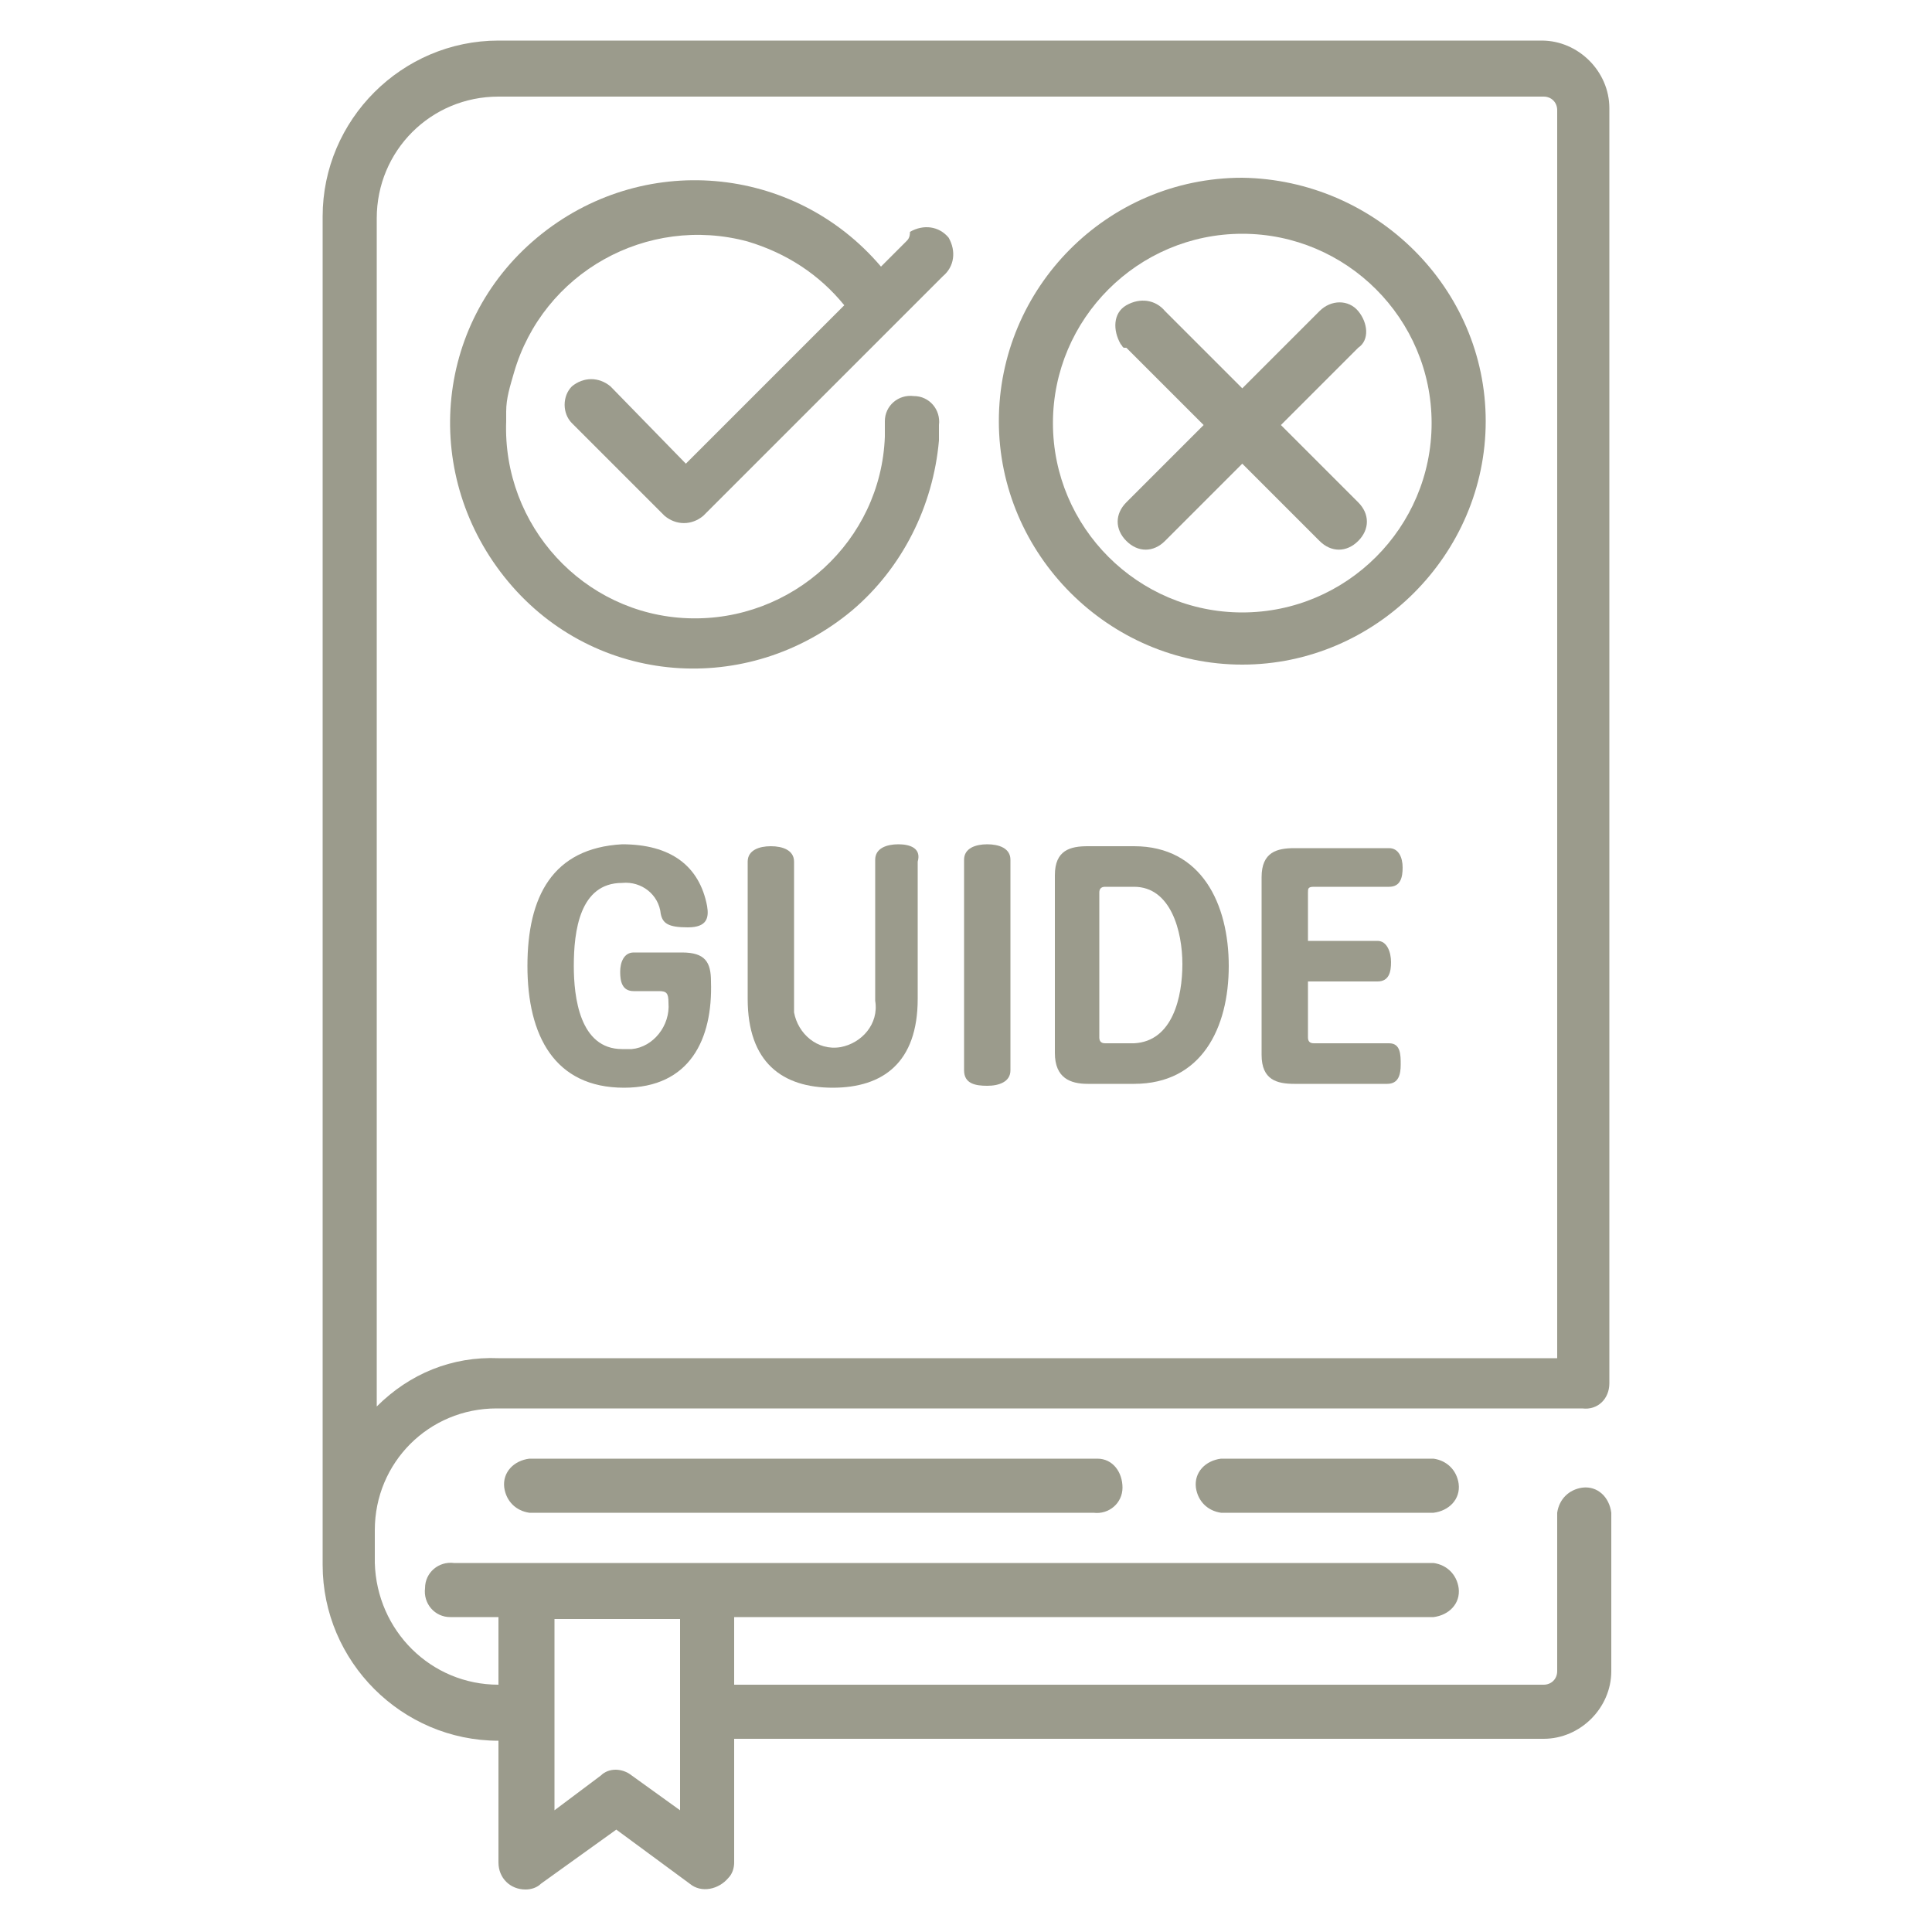
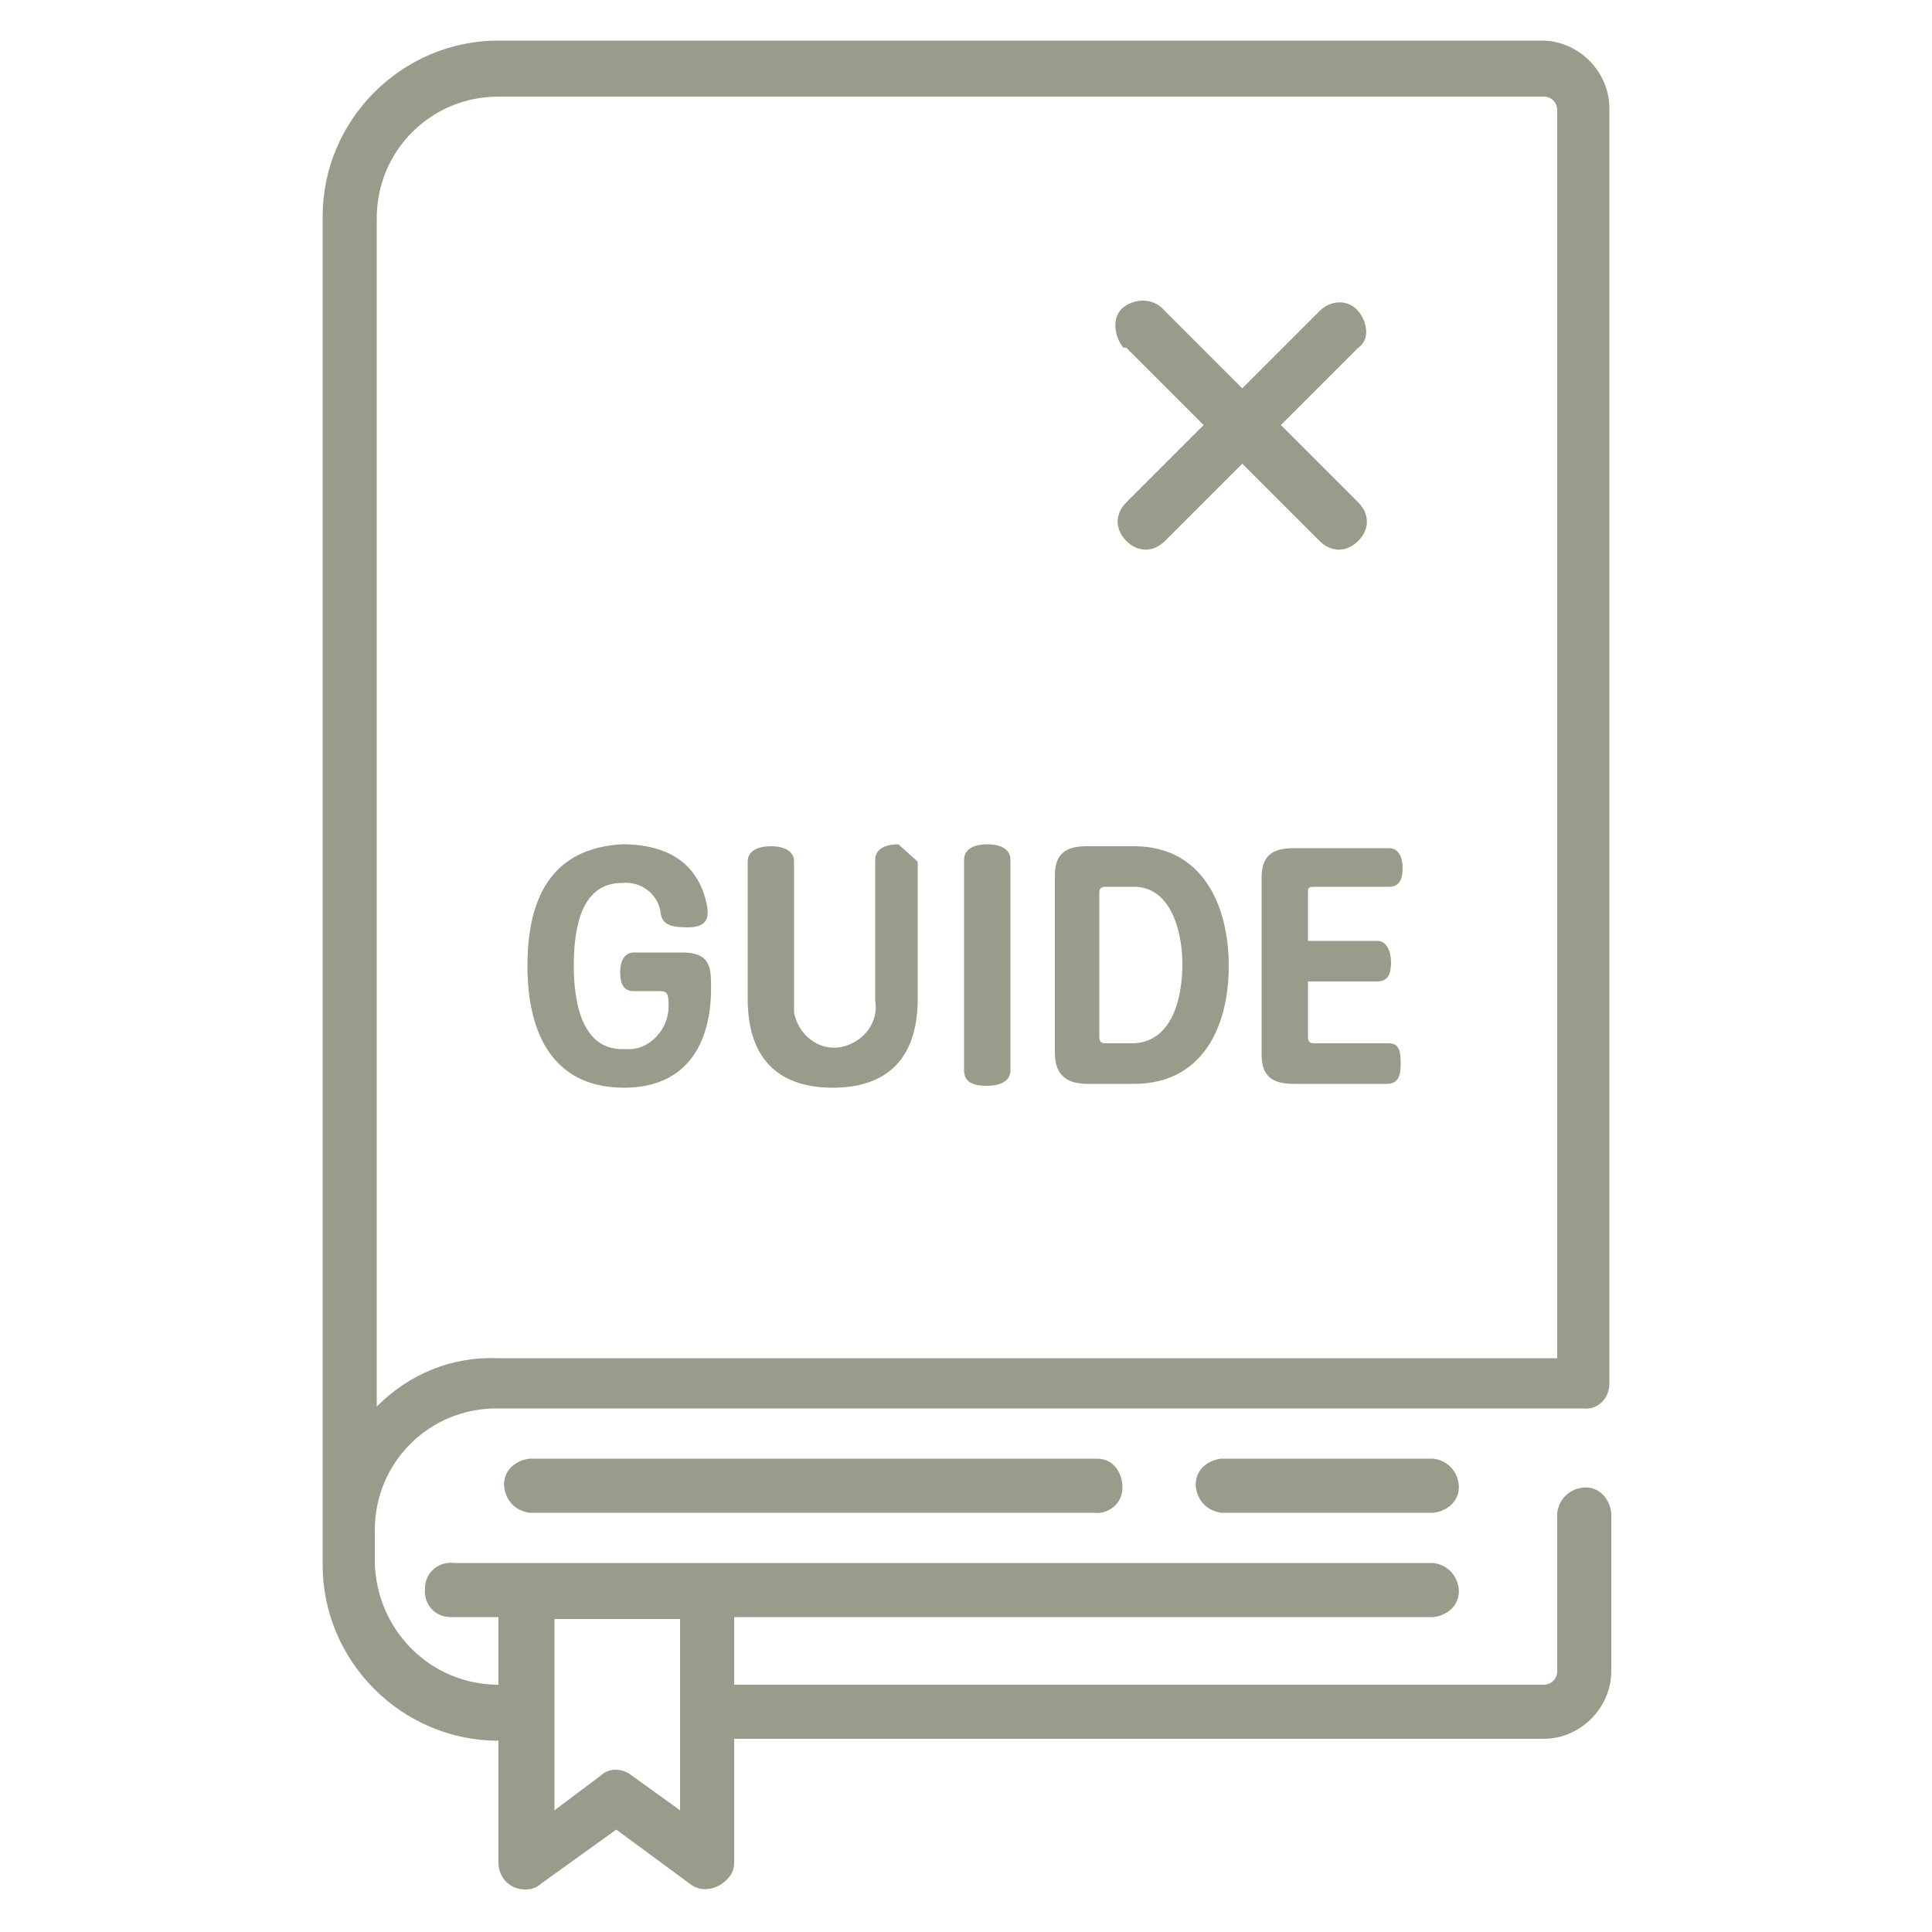
<svg xmlns="http://www.w3.org/2000/svg" width="100px" height="100px" version="1.1" id="Layer_1" x="0px" y="0px" viewBox="0 0 100 100" style="enable-background:new 0 0 100 100;" xml:space="preserve">
  <style type="text/css">
	.st0{fill:#9B9B8C;}
</style>
  <g id="guide">
    <path id="Path_55" class="st0" d="M83.3,71.6v-66c0-1.9-1.6-3.5-3.5-3.5H25.8c-5,0-9.1,4.1-9.1,9.1V81c0,5,4.1,9.1,9.1,9.1l0,0v6.3   c0,0.8,0.6,1.4,1.4,1.4c0.3,0,0.6-0.1,0.8-0.3l3.9-2.8l3.8,2.8c0.6,0.5,1.5,0.3,2-0.3c0,0,0,0,0,0c0.2-0.2,0.3-0.5,0.3-0.8v-6.4   h41.9c1.9,0,3.5-1.6,3.5-3.5v-8.2c-0.1-0.8-0.7-1.4-1.5-1.3c-0.7,0.1-1.2,0.6-1.3,1.3v8.2c0,0.4-0.3,0.7-0.7,0.7l0,0H38v-3.5h36.2   c0.8-0.1,1.4-0.7,1.3-1.5c-0.1-0.7-0.6-1.2-1.3-1.3H23.5c-0.8-0.1-1.5,0.5-1.5,1.3c-0.1,0.8,0.5,1.5,1.3,1.5c0.1,0,0.2,0,0.2,0h2.3   v3.5l0,0c-3.5,0-6.3-2.8-6.4-6.3v-1.7c0-3.5,2.8-6.3,6.3-6.3h56.2C82.7,73,83.3,72.4,83.3,71.6C83.3,71.6,83.3,71.6,83.3,71.6z    M35.2,83.8v9.9l-2.5-1.8c-0.5-0.4-1.2-0.4-1.6,0l-2.4,1.8v-9.9L35.2,83.8z M19.5,72.8V11.3c0-3.5,2.8-6.3,6.3-6.3h54.1   c0.4,0,0.7,0.3,0.7,0.7l0,0v64.6H25.8C23.4,70.2,21.2,71.1,19.5,72.8L19.5,72.8z" />
    <path id="Path_56" class="st0" d="M27.4,75.5c-0.8,0.1-1.4,0.7-1.3,1.5c0.1,0.7,0.6,1.2,1.3,1.3h29.2c0.8,0.1,1.5-0.5,1.5-1.3   s-0.5-1.5-1.3-1.5c-0.1,0-0.2,0-0.2,0H27.4z" />
    <path id="Path_57" class="st0" d="M63.2,75.5c-0.8,0.1-1.4,0.7-1.3,1.5c0.1,0.7,0.6,1.2,1.3,1.3h11c0.8-0.1,1.4-0.7,1.3-1.5   c-0.1-0.7-0.6-1.2-1.3-1.3H63.2z" />
    <path id="Path_58" class="st0" d="M35.3,49.3h-2.5c-0.5,0-0.7,0.5-0.7,1s0.1,1,0.7,1h1.3c0.4,0,0.5,0.1,0.5,0.6   c0.1,1.2-0.8,2.3-1.9,2.4c0,0,0,0-0.1,0c-0.1,0-0.2,0-0.4,0c-2.2,0-2.5-2.7-2.5-4.3c0-1.8,0.3-4.3,2.5-4.3c1-0.1,1.9,0.6,2,1.6   c0.1,0.5,0.4,0.7,1.4,0.7s1.1-0.5,1-1.1c-0.4-2.1-1.9-3.2-4.4-3.2c-3.6,0.2-4.9,2.7-4.9,6.3s1.4,6.3,5,6.3c3.4,0,4.6-2.5,4.5-5.5   C36.8,49.8,36.5,49.3,35.3,49.3z" />
-     <path id="Path_59" class="st0" d="M46.5,43.7c-0.6,0-1.2,0.2-1.2,0.8v7.3c0.2,1.2-0.7,2.2-1.8,2.4c-1.2,0.2-2.2-0.7-2.4-1.8   c0-0.1,0-0.2,0-0.2c0-0.1,0-0.2,0-0.3v-7.3c0-0.6-0.6-0.8-1.2-0.8s-1.2,0.2-1.2,0.8v7.1c0,3.3,1.8,4.6,4.4,4.6s4.4-1.3,4.4-4.6   v-7.1C47.7,43.9,47.1,43.7,46.5,43.7z" />
+     <path id="Path_59" class="st0" d="M46.5,43.7c-0.6,0-1.2,0.2-1.2,0.8v7.3c0.2,1.2-0.7,2.2-1.8,2.4c-1.2,0.2-2.2-0.7-2.4-1.8   c0-0.1,0-0.2,0-0.2c0-0.1,0-0.2,0-0.3v-7.3c0-0.6-0.6-0.8-1.2-0.8s-1.2,0.2-1.2,0.8v7.1c0,3.3,1.8,4.6,4.4,4.6s4.4-1.3,4.4-4.6   v-7.1z" />
    <path id="Path_60" class="st0" d="M51.1,43.7c-0.6,0-1.2,0.2-1.2,0.8v10.9c0,0.7,0.6,0.8,1.2,0.8s1.2-0.2,1.2-0.8V44.5   C52.3,43.9,51.7,43.7,51.1,43.7z" />
    <path id="Path_61" class="st0" d="M58.7,43.8h-2.4c-0.9,0-1.7,0.2-1.7,1.5v9.2c0,1.3,0.8,1.6,1.7,1.6h2.4c3.5,0,4.9-2.9,4.9-6.1   S62.2,43.8,58.7,43.8z M58.7,54h-1.5c-0.2,0-0.3-0.1-0.3-0.3v-7.5c0-0.2,0.1-0.3,0.3-0.3h1.5c1.9,0,2.5,2.3,2.5,4   S60.7,53.9,58.7,54L58.7,54z" />
    <path id="Path_62" class="st0" d="M68,45.9h3.9c0.6,0,0.7-0.5,0.7-1s-0.2-1-0.7-1H67c-0.9,0-1.7,0.2-1.7,1.5v9.2   c0,1.3,0.8,1.5,1.7,1.5h4.8c0.6,0,0.7-0.5,0.7-1S72.5,54,71.9,54H68c-0.2,0-0.3-0.1-0.3-0.3v-2.9h3.6c0.6,0,0.7-0.5,0.7-1   s-0.2-1.1-0.7-1.1h-3.6v-2.5C67.7,46,67.7,45.9,68,45.9z" />
-     <path id="Path_63" class="st0" d="M64.3,9.2c-7,0-12.6,5.7-12.6,12.6s5.7,12.6,12.6,12.6s12.6-5.7,12.6-12.6l0,0l0,0   C76.9,14.9,71.2,9.3,64.3,9.2z M64.3,31.7c-5.4,0-9.8-4.4-9.8-9.8s4.4-9.8,9.8-9.8c5.4,0,9.8,4.4,9.8,9.8l0,0   C74.1,27.3,69.7,31.7,64.3,31.7z" />
-     <path id="Path_64" class="st0" d="M46.9,12.5l-1.3,1.3c-4.5-5.3-12.4-6-17.8-1.5s-6,12.4-1.5,17.8s12.4,6,17.8,1.5   c2.6-2.2,4.2-5.4,4.5-8.8c0-0.2,0-0.5,0-0.8c0.1-0.8-0.5-1.5-1.3-1.5c-0.8-0.1-1.5,0.5-1.5,1.3c0,0.1,0,0.2,0,0.2   c0,0.3,0,0.5,0,0.6c-0.2,5.4-4.8,9.6-10.2,9.4s-9.6-4.8-9.4-10.2c0-0.2,0-0.3,0-0.5c0-0.7,0.2-1.3,0.4-2c1.5-5.2,6.9-8.2,12.1-6.8   c0,0,0,0,0,0c2,0.6,3.7,1.7,5,3.3L35.5,24l-3.9-4c-0.6-0.5-1.4-0.5-2,0c0,0,0,0,0,0c-0.5,0.5-0.5,1.4,0,1.9l4.8,4.8   c0.6,0.5,1.4,0.5,2,0l12.4-12.4c0.6-0.5,0.7-1.3,0.3-2c-0.5-0.6-1.3-0.7-2-0.3C47.1,12.3,47,12.4,46.9,12.5   C46.9,12.5,46.9,12.5,46.9,12.5L46.9,12.5z" />
    <path id="Path_65" class="st0" d="M70.3,16.1c-0.5-0.6-1.4-0.6-2,0c0,0,0,0,0,0l0,0l-4,4l-4-4c-0.5-0.6-1.3-0.7-2-0.3   s-0.7,1.3-0.3,2c0.1,0.1,0.1,0.2,0.2,0.2l0.1,0l4,4l-4,4c-0.6,0.6-0.6,1.4,0,2s1.4,0.6,2,0l4-4l4,4c0.6,0.6,1.4,0.6,2,0   s0.6-1.4,0-2l-4-4l4-4C70.9,17.6,70.8,16.7,70.3,16.1z" />
  </g>
</svg>